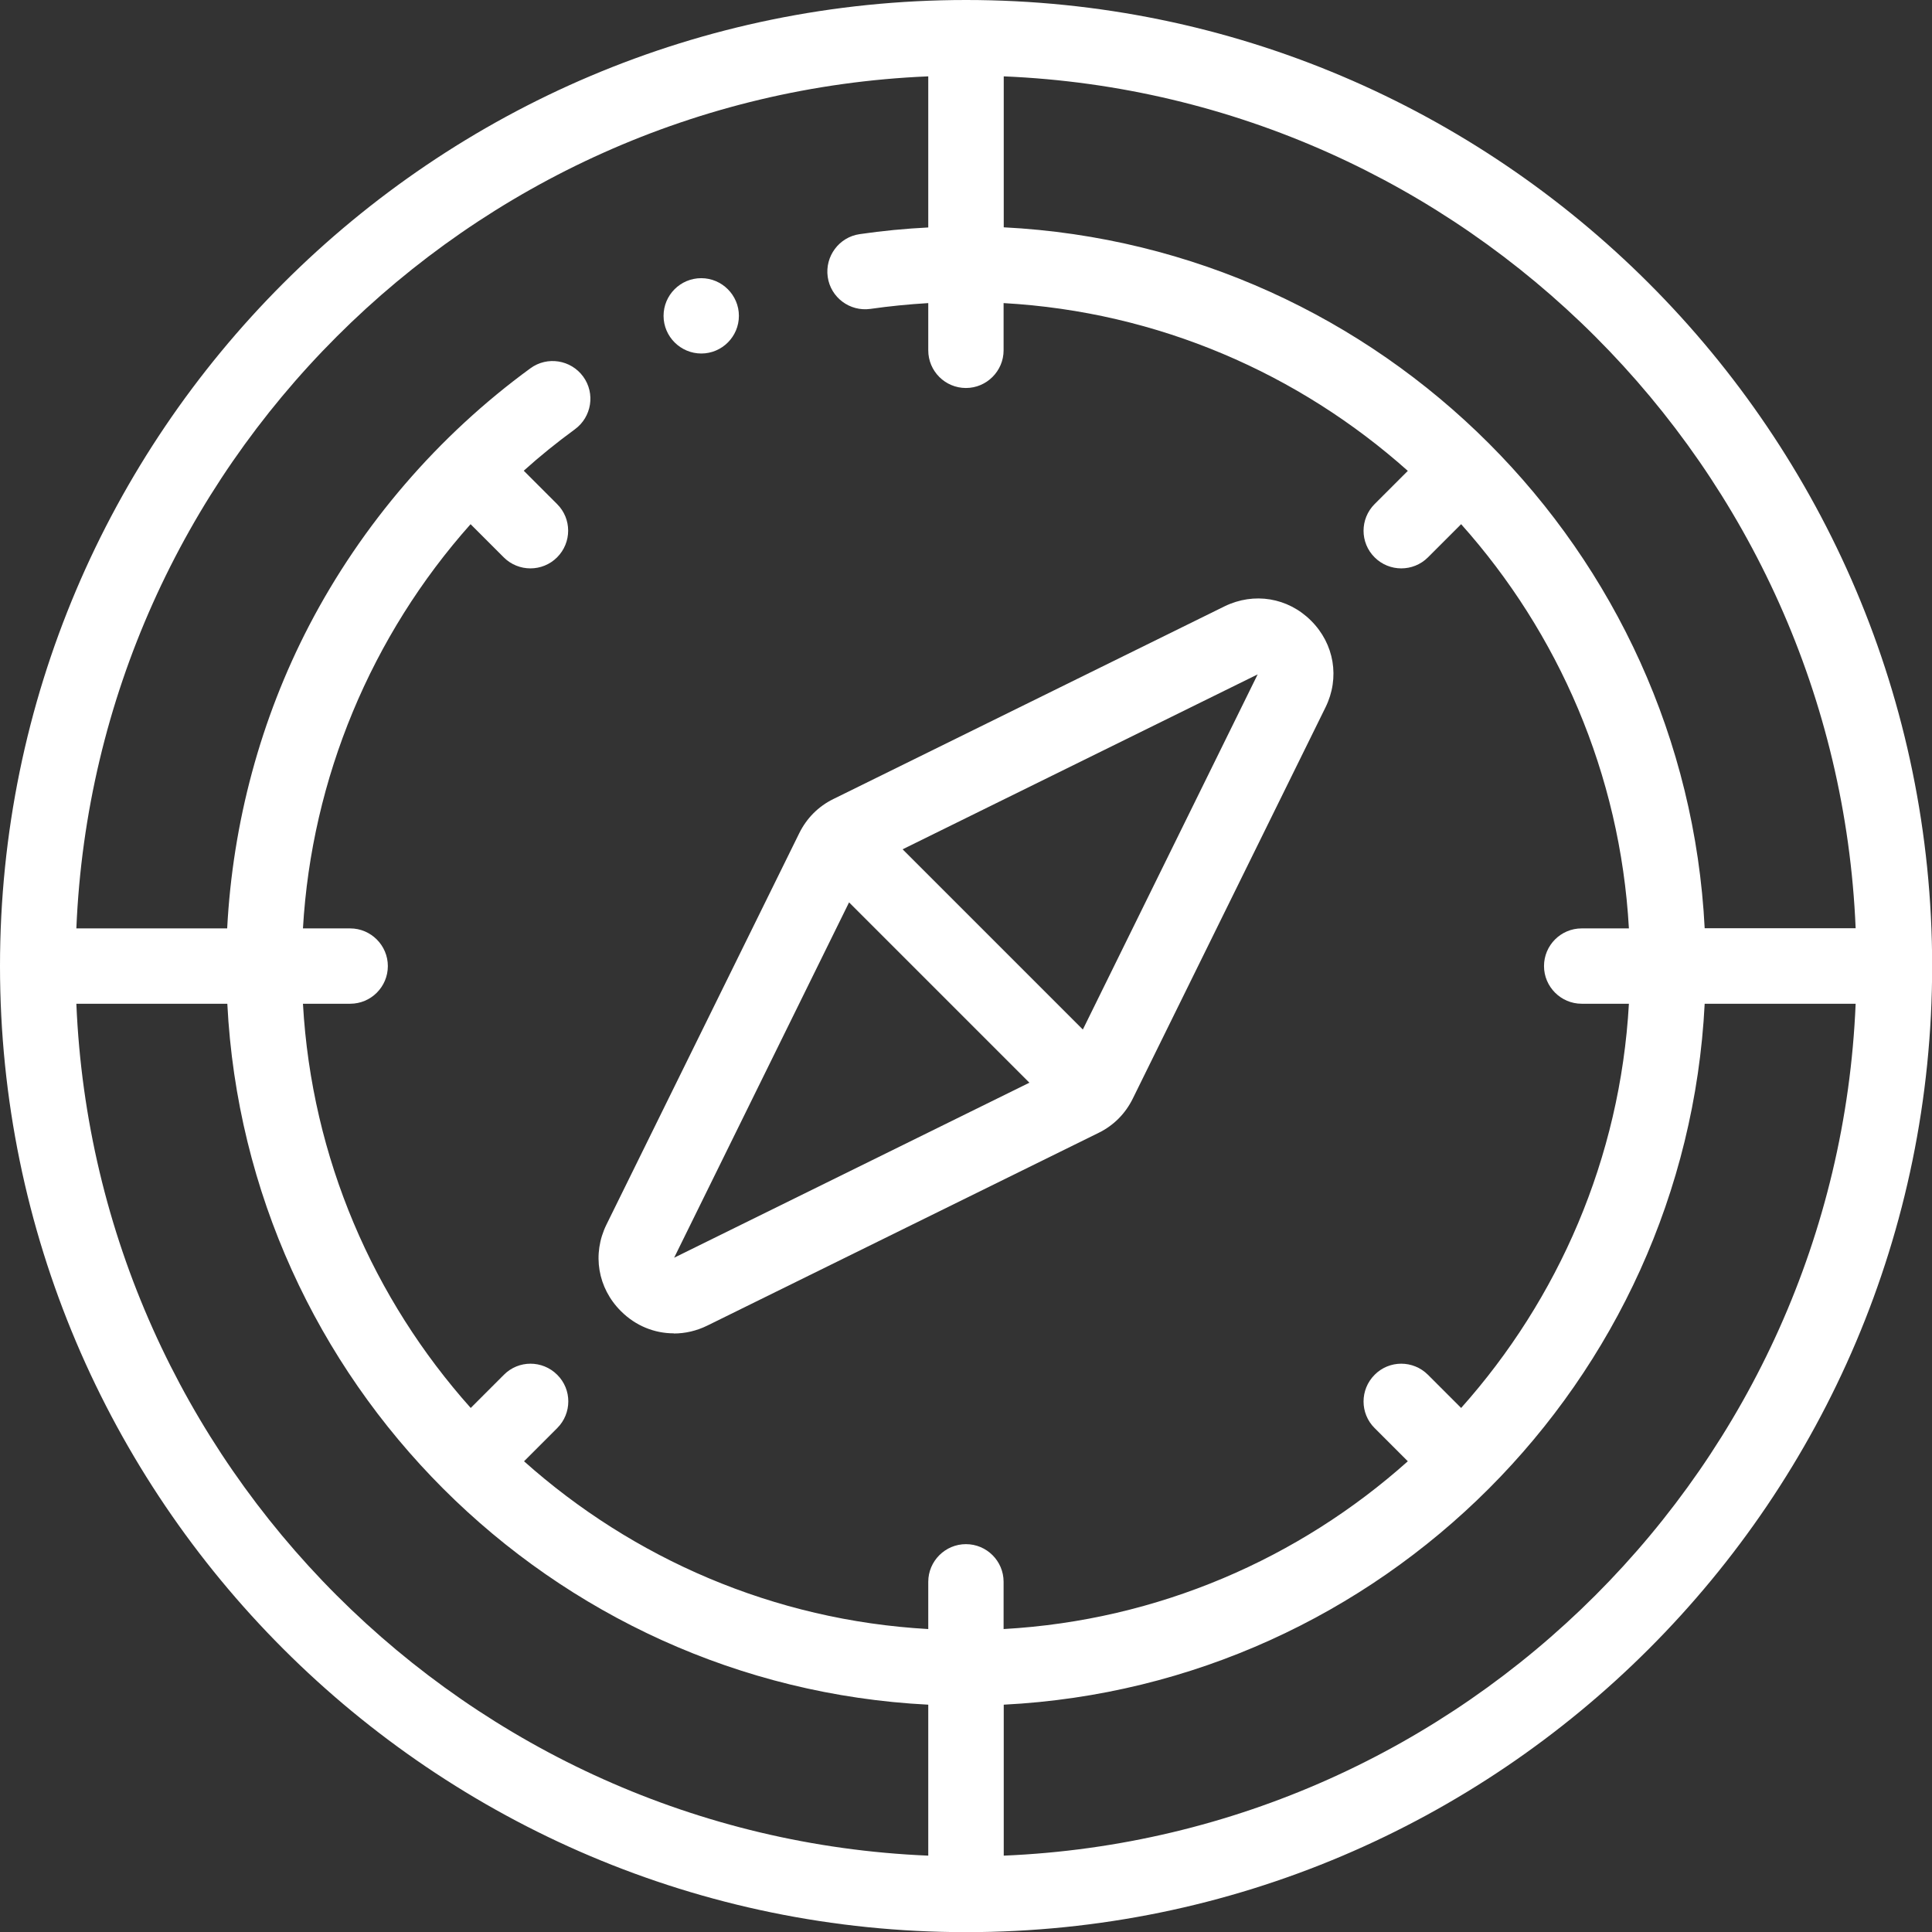
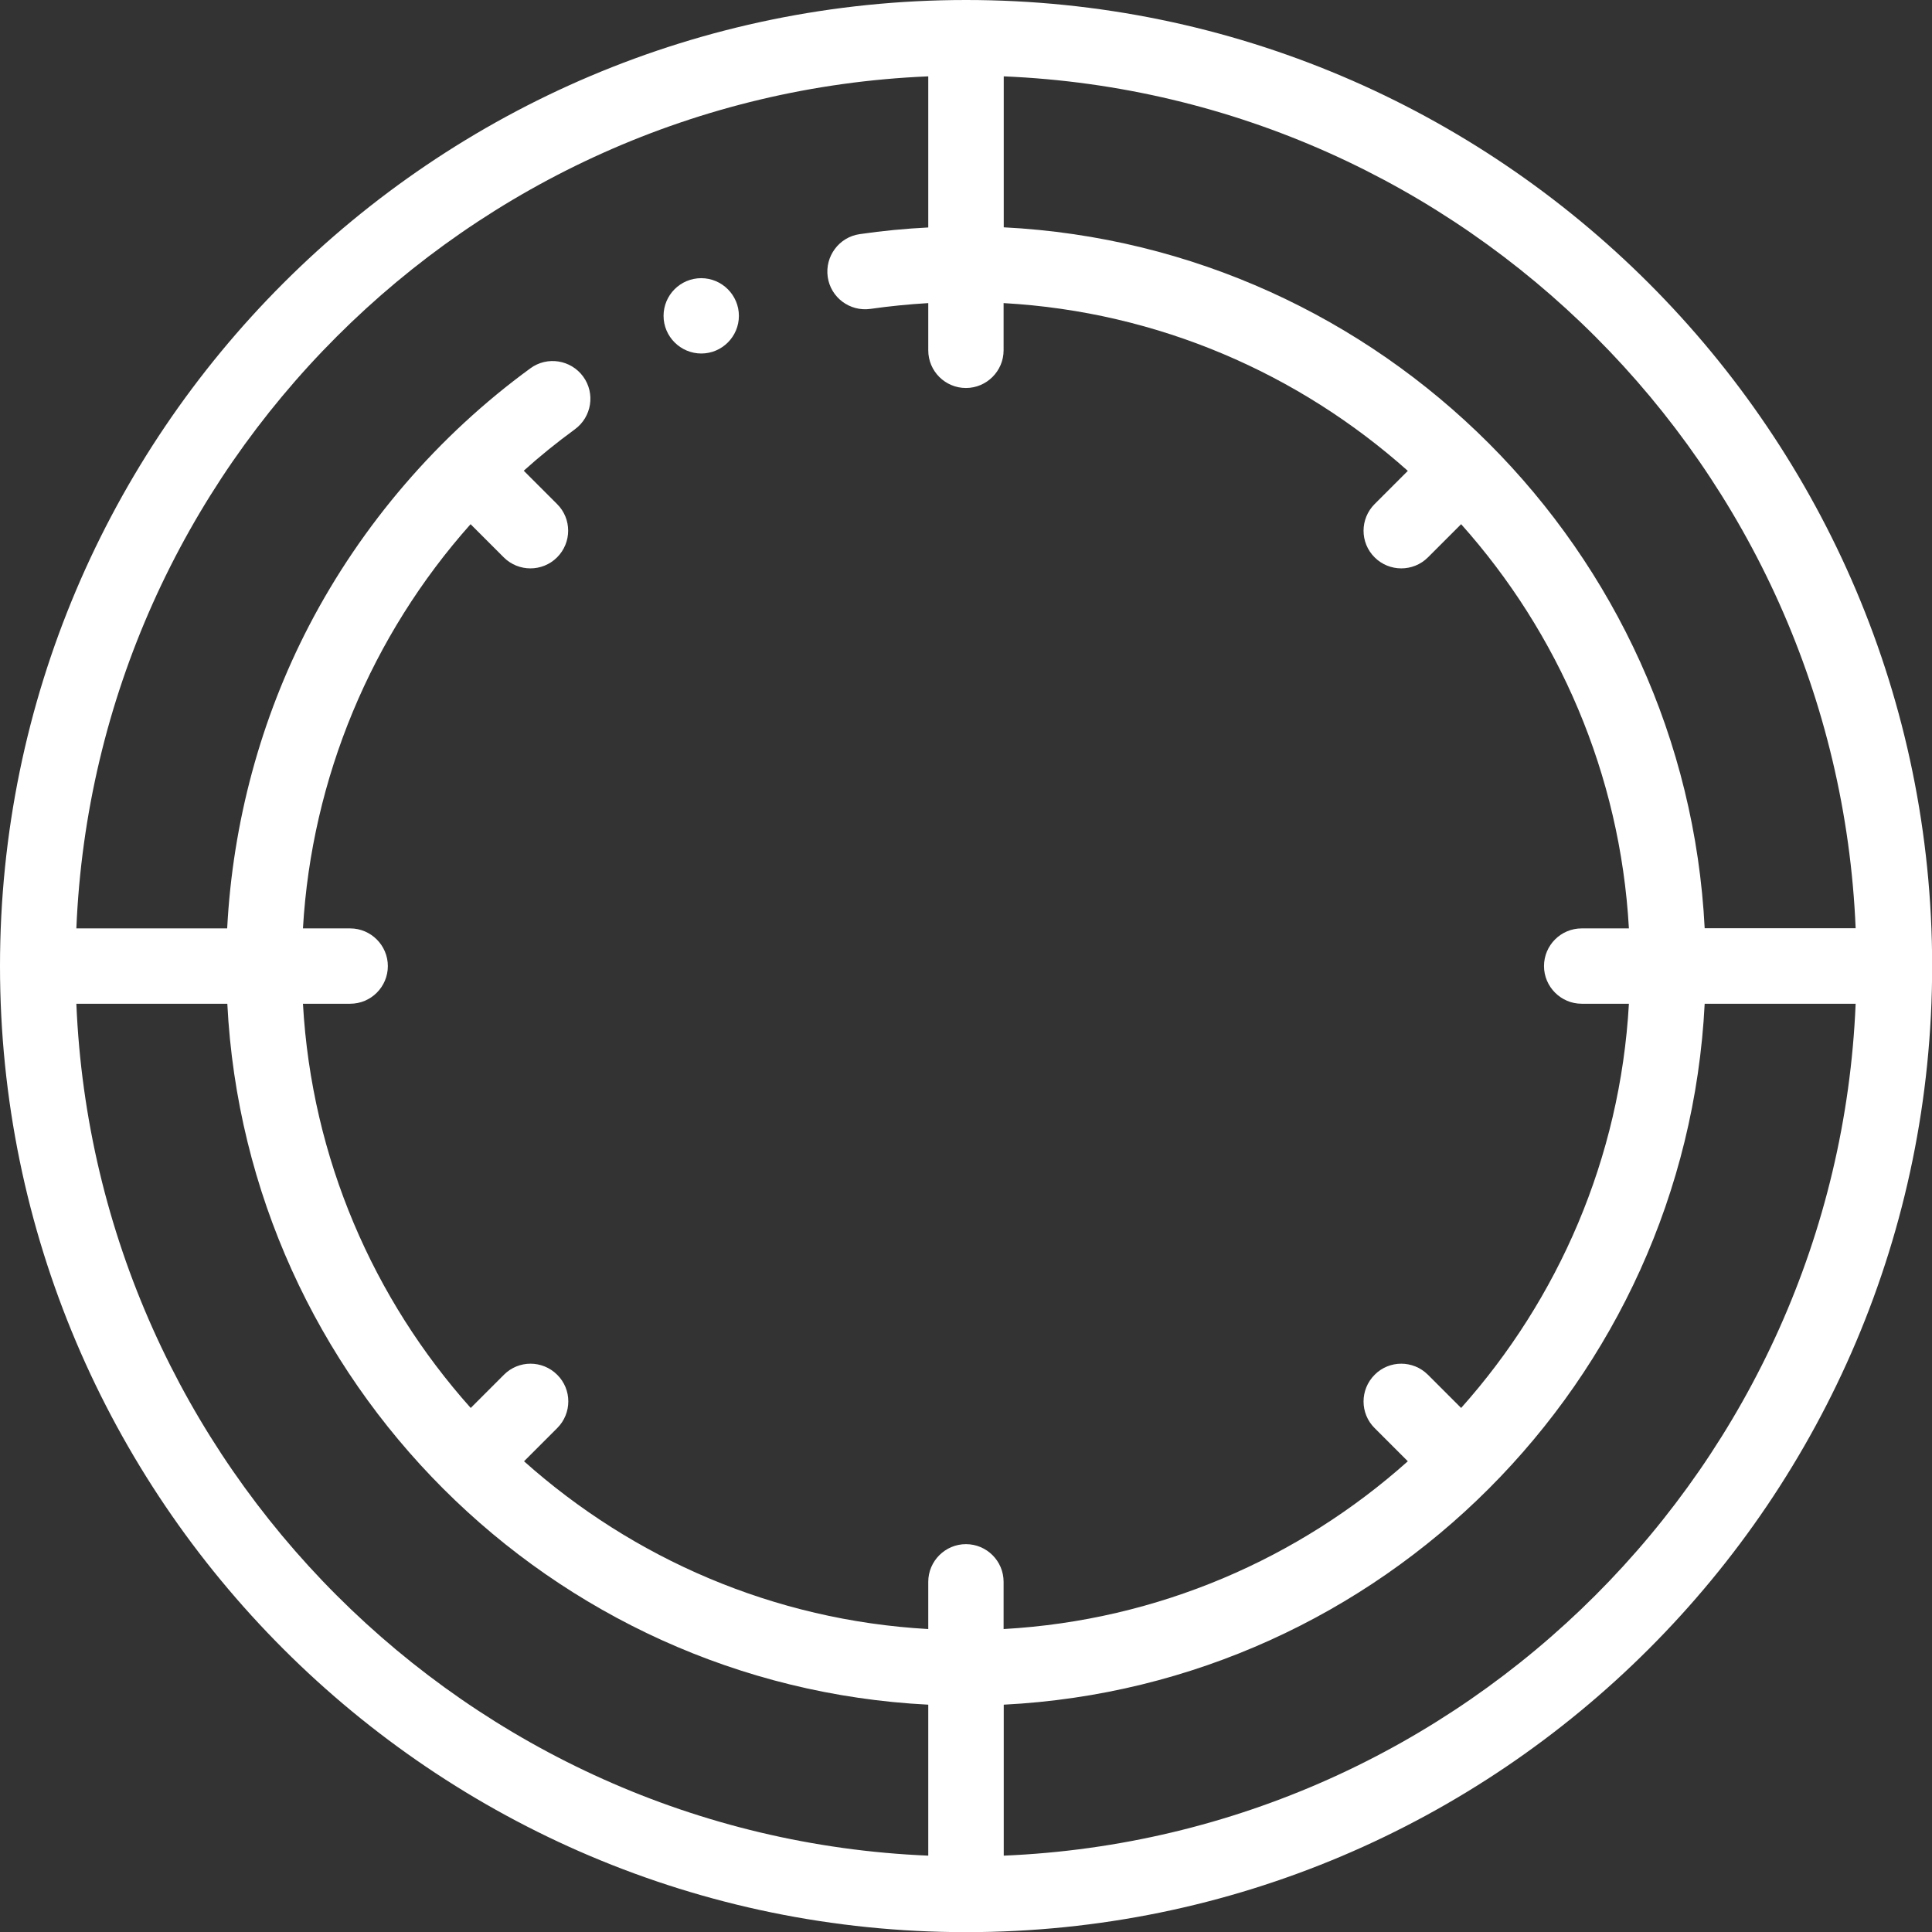
<svg xmlns="http://www.w3.org/2000/svg" id="Capa_2" data-name="Capa 2" viewBox="0 0 133.35 133.35">
  <rect x="0" y="0" width="133.35" height="133.35" fill="#333333" stroke="none" />
  <defs>
    <style>
      .cls-1 {
        fill: #fff;
        stroke-width: 0px;
      }
    </style>
  </defs>
  <g id="Layer_1" data-name="Layer 1">
    <g>
      <path class="cls-1" d="M66.68,0C29.91,0,0,29.91,0,66.68s29.91,66.68,66.68,66.68,66.68-29.91,66.68-66.68S103.44,0,66.68,0h0ZM128.08,64.07h-10.42c-1.32-26.08-22.3-47.06-48.38-48.38V5.27c31.82,1.33,57.47,26.98,58.8,58.8ZM64.07,5.27v10.43c-1.58.08-3.17.23-4.73.46-1.42.2-2.41,1.53-2.21,2.95.2,1.42,1.52,2.41,2.95,2.21,1.32-.19,2.66-.32,3.99-.4v3.26c0,1.44,1.17,2.6,2.6,2.6s2.6-1.17,2.6-2.6v-3.26c10.68.6,20.39,4.88,27.9,11.58l-2.29,2.29c-1.02,1.02-1.02,2.67,0,3.68.51.51,1.18.76,1.84.76s1.33-.25,1.84-.76l2.29-2.29c6.7,7.5,10.98,17.22,11.58,27.9h-3.26c-1.44,0-2.6,1.17-2.6,2.6s1.17,2.6,2.6,2.6h3.26c-.6,10.68-4.88,20.39-11.58,27.9l-2.29-2.29c-1.02-1.02-2.67-1.02-3.68,0-1.02,1.02-1.02,2.67,0,3.68l2.29,2.29c-7.5,6.7-17.22,10.98-27.9,11.58v-3.26c0-1.44-1.17-2.6-2.6-2.6s-2.6,1.17-2.6,2.6v3.26c-10.68-.6-20.39-4.88-27.9-11.58l2.29-2.29c1.02-1.02,1.02-2.67,0-3.68-1.02-1.02-2.67-1.02-3.68,0l-2.29,2.29c-6.7-7.5-10.98-17.22-11.58-27.9h3.26c1.44,0,2.6-1.17,2.6-2.6s-1.17-2.6-2.6-2.6h-3.26c.6-10.37,4.73-20.22,11.57-27.9l2.29,2.29c.51.51,1.18.76,1.84.76s1.33-.25,1.84-.76c1.02-1.02,1.02-2.67,0-3.68l-2.3-2.3c1.12-1.01,2.3-1.96,3.53-2.86,1.16-.85,1.42-2.48.57-3.64-.85-1.16-2.48-1.42-3.64-.57-6.36,4.64-11.64,10.78-15.27,17.75-3.35,6.44-5.28,13.62-5.66,20.91H5.27C6.6,32.25,32.25,6.6,64.07,5.27h0ZM5.27,69.28h10.42c1.32,26.08,22.3,47.06,48.38,48.38v10.42c-31.82-1.33-57.47-26.98-58.8-58.8h0ZM69.28,128.08v-10.42c26.08-1.32,47.06-22.3,48.38-48.38h10.42c-1.33,31.82-26.98,57.47-58.8,58.8Z" />
-       <path class="cls-1" d="M46.51,92.04c.78,0,1.57-.18,2.32-.55l27-13.3c1.04-.51,1.85-1.33,2.36-2.37l13.3-27c1-2.03.61-4.38-1-5.98-1.6-1.6-3.94-1.98-5.97-.99l-27,13.3s0,0,0,0c-1.04.51-1.85,1.33-2.36,2.37l-13.3,27c-1,2.03-.61,4.38,1,5.98,1.01,1.01,2.31,1.53,3.65,1.53h0ZM86.81,46.54l-12.07,24.52-12.44-12.44,24.52-12.08ZM58.61,62.29l12.44,12.44-24.52,12.08,12.07-24.52Z" />
      <path class="cls-1" d="M48.4,24.4c1.44,0,2.6-1.17,2.6-2.6s-1.17-2.6-2.6-2.6h0c-1.44,0-2.6,1.17-2.6,2.6s1.17,2.6,2.61,2.6Z" />
    </g>
  </g>
</svg>